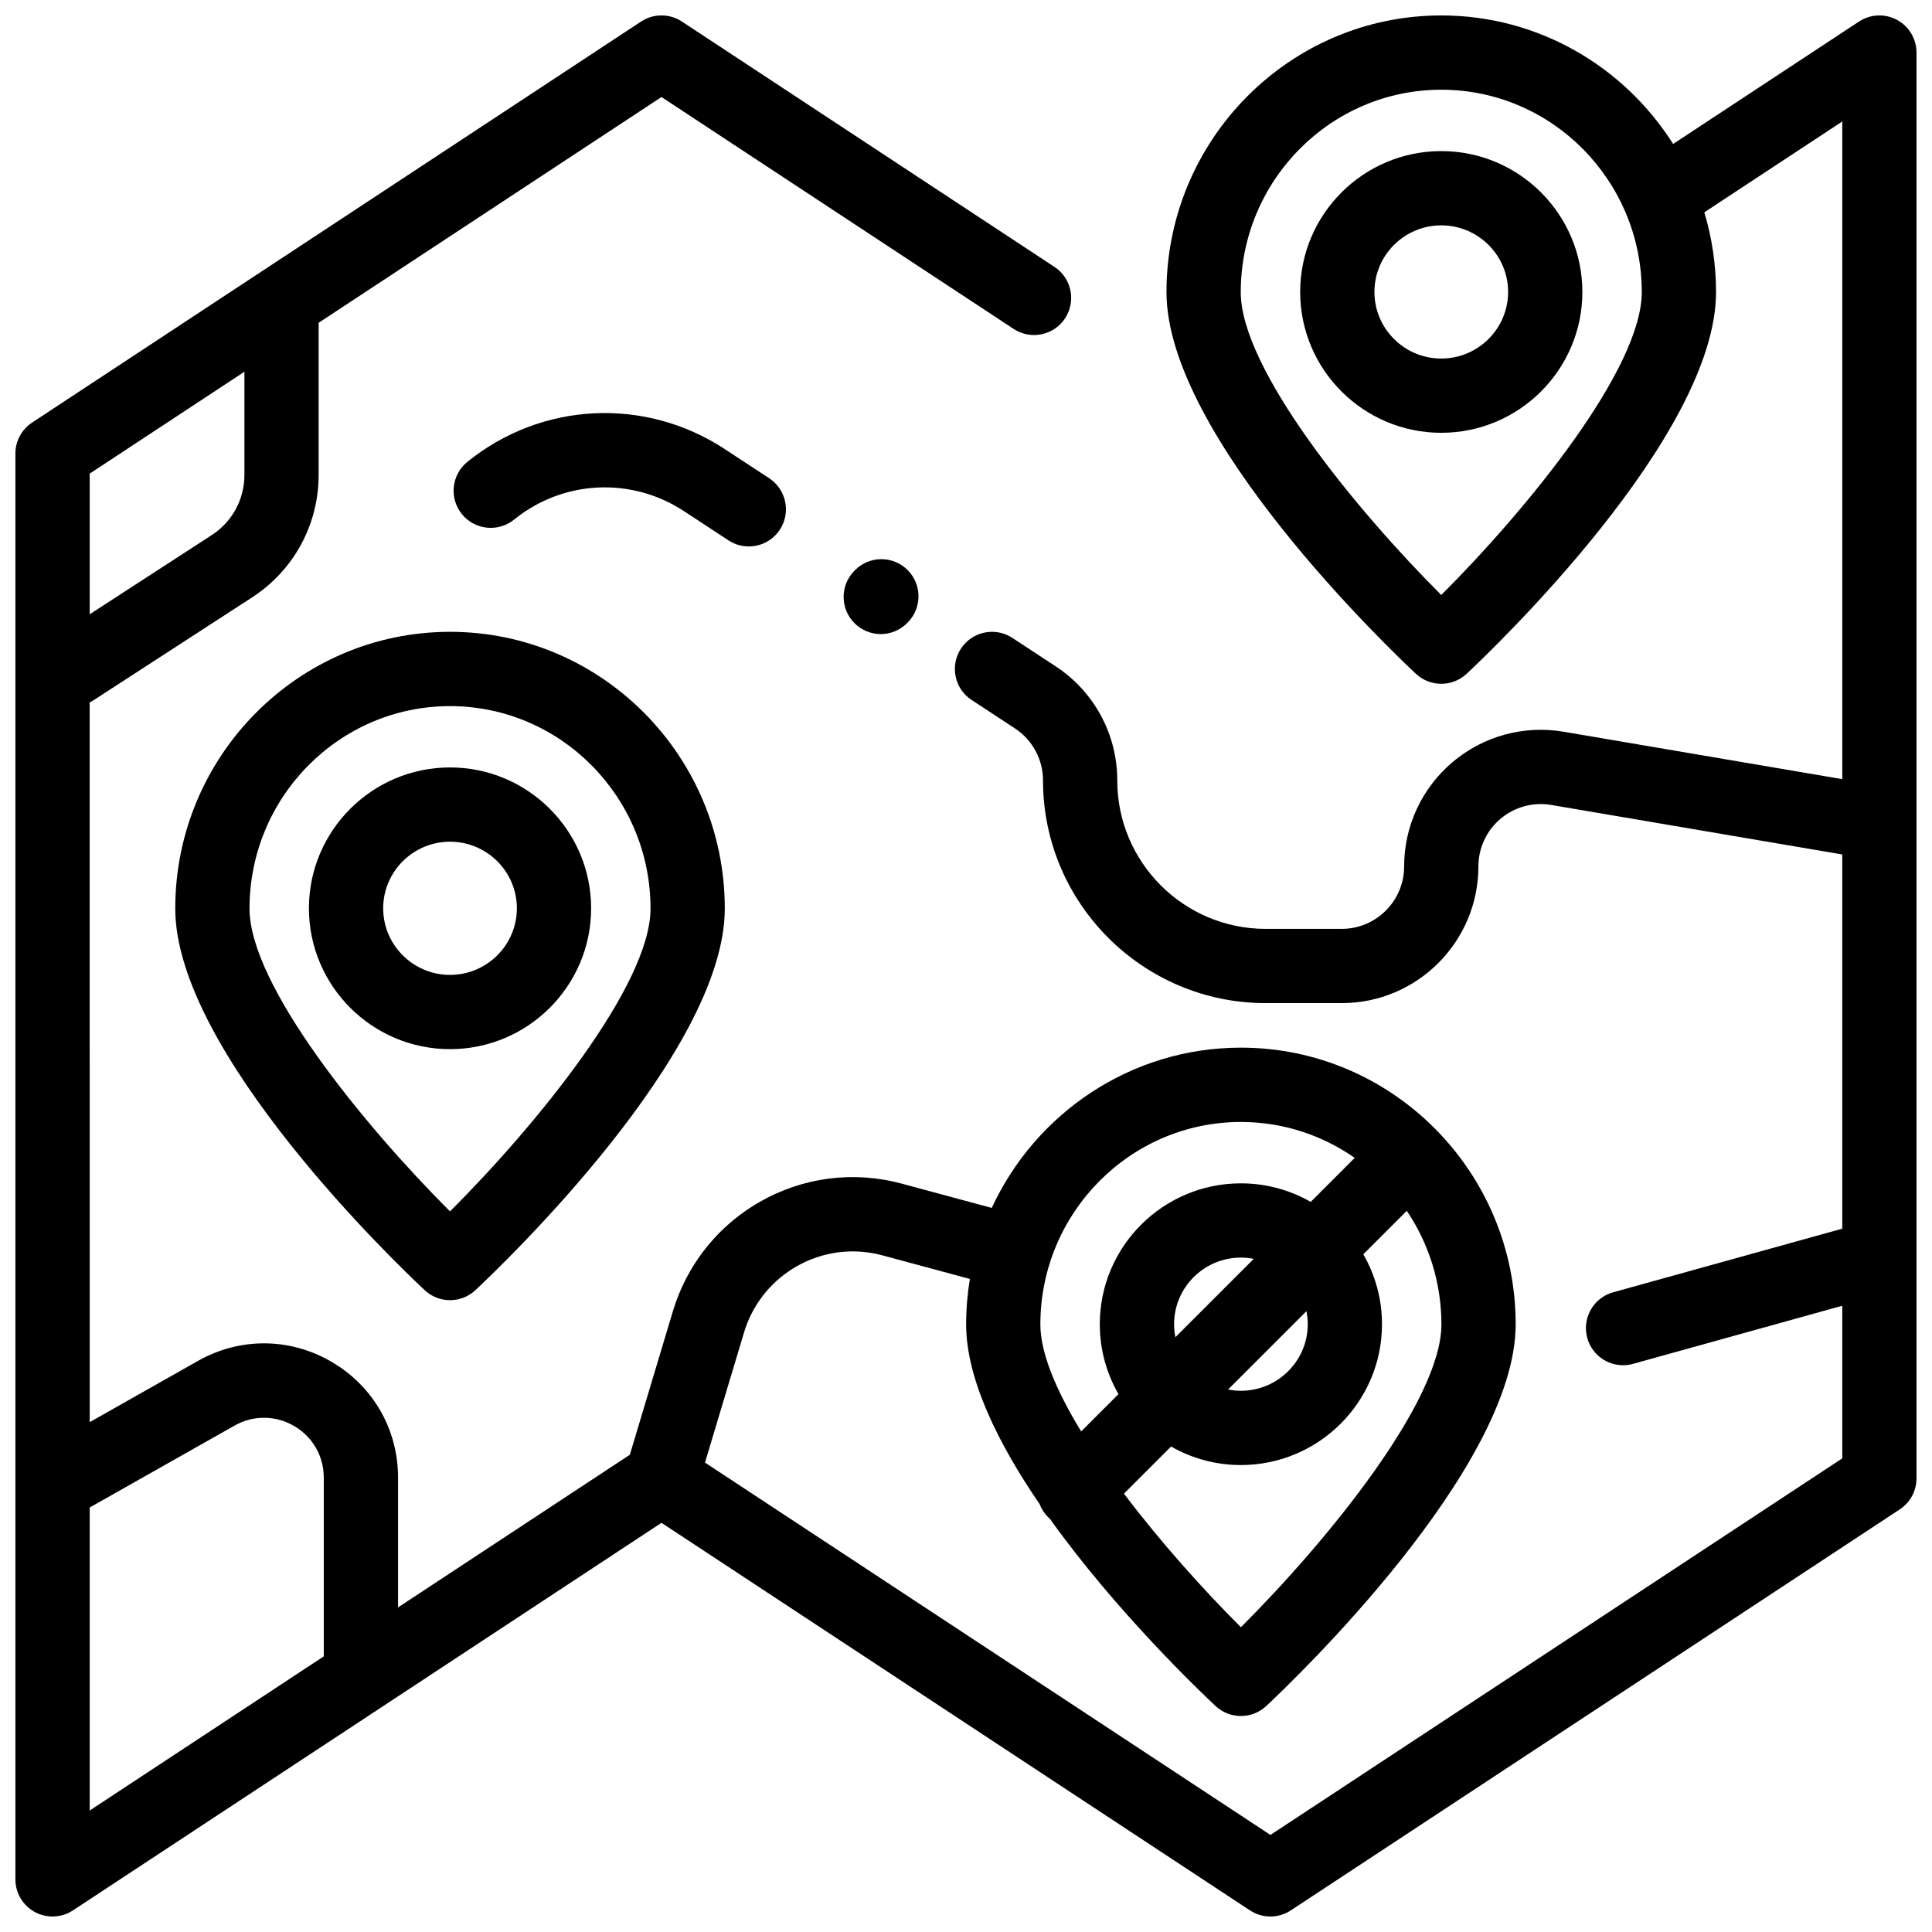
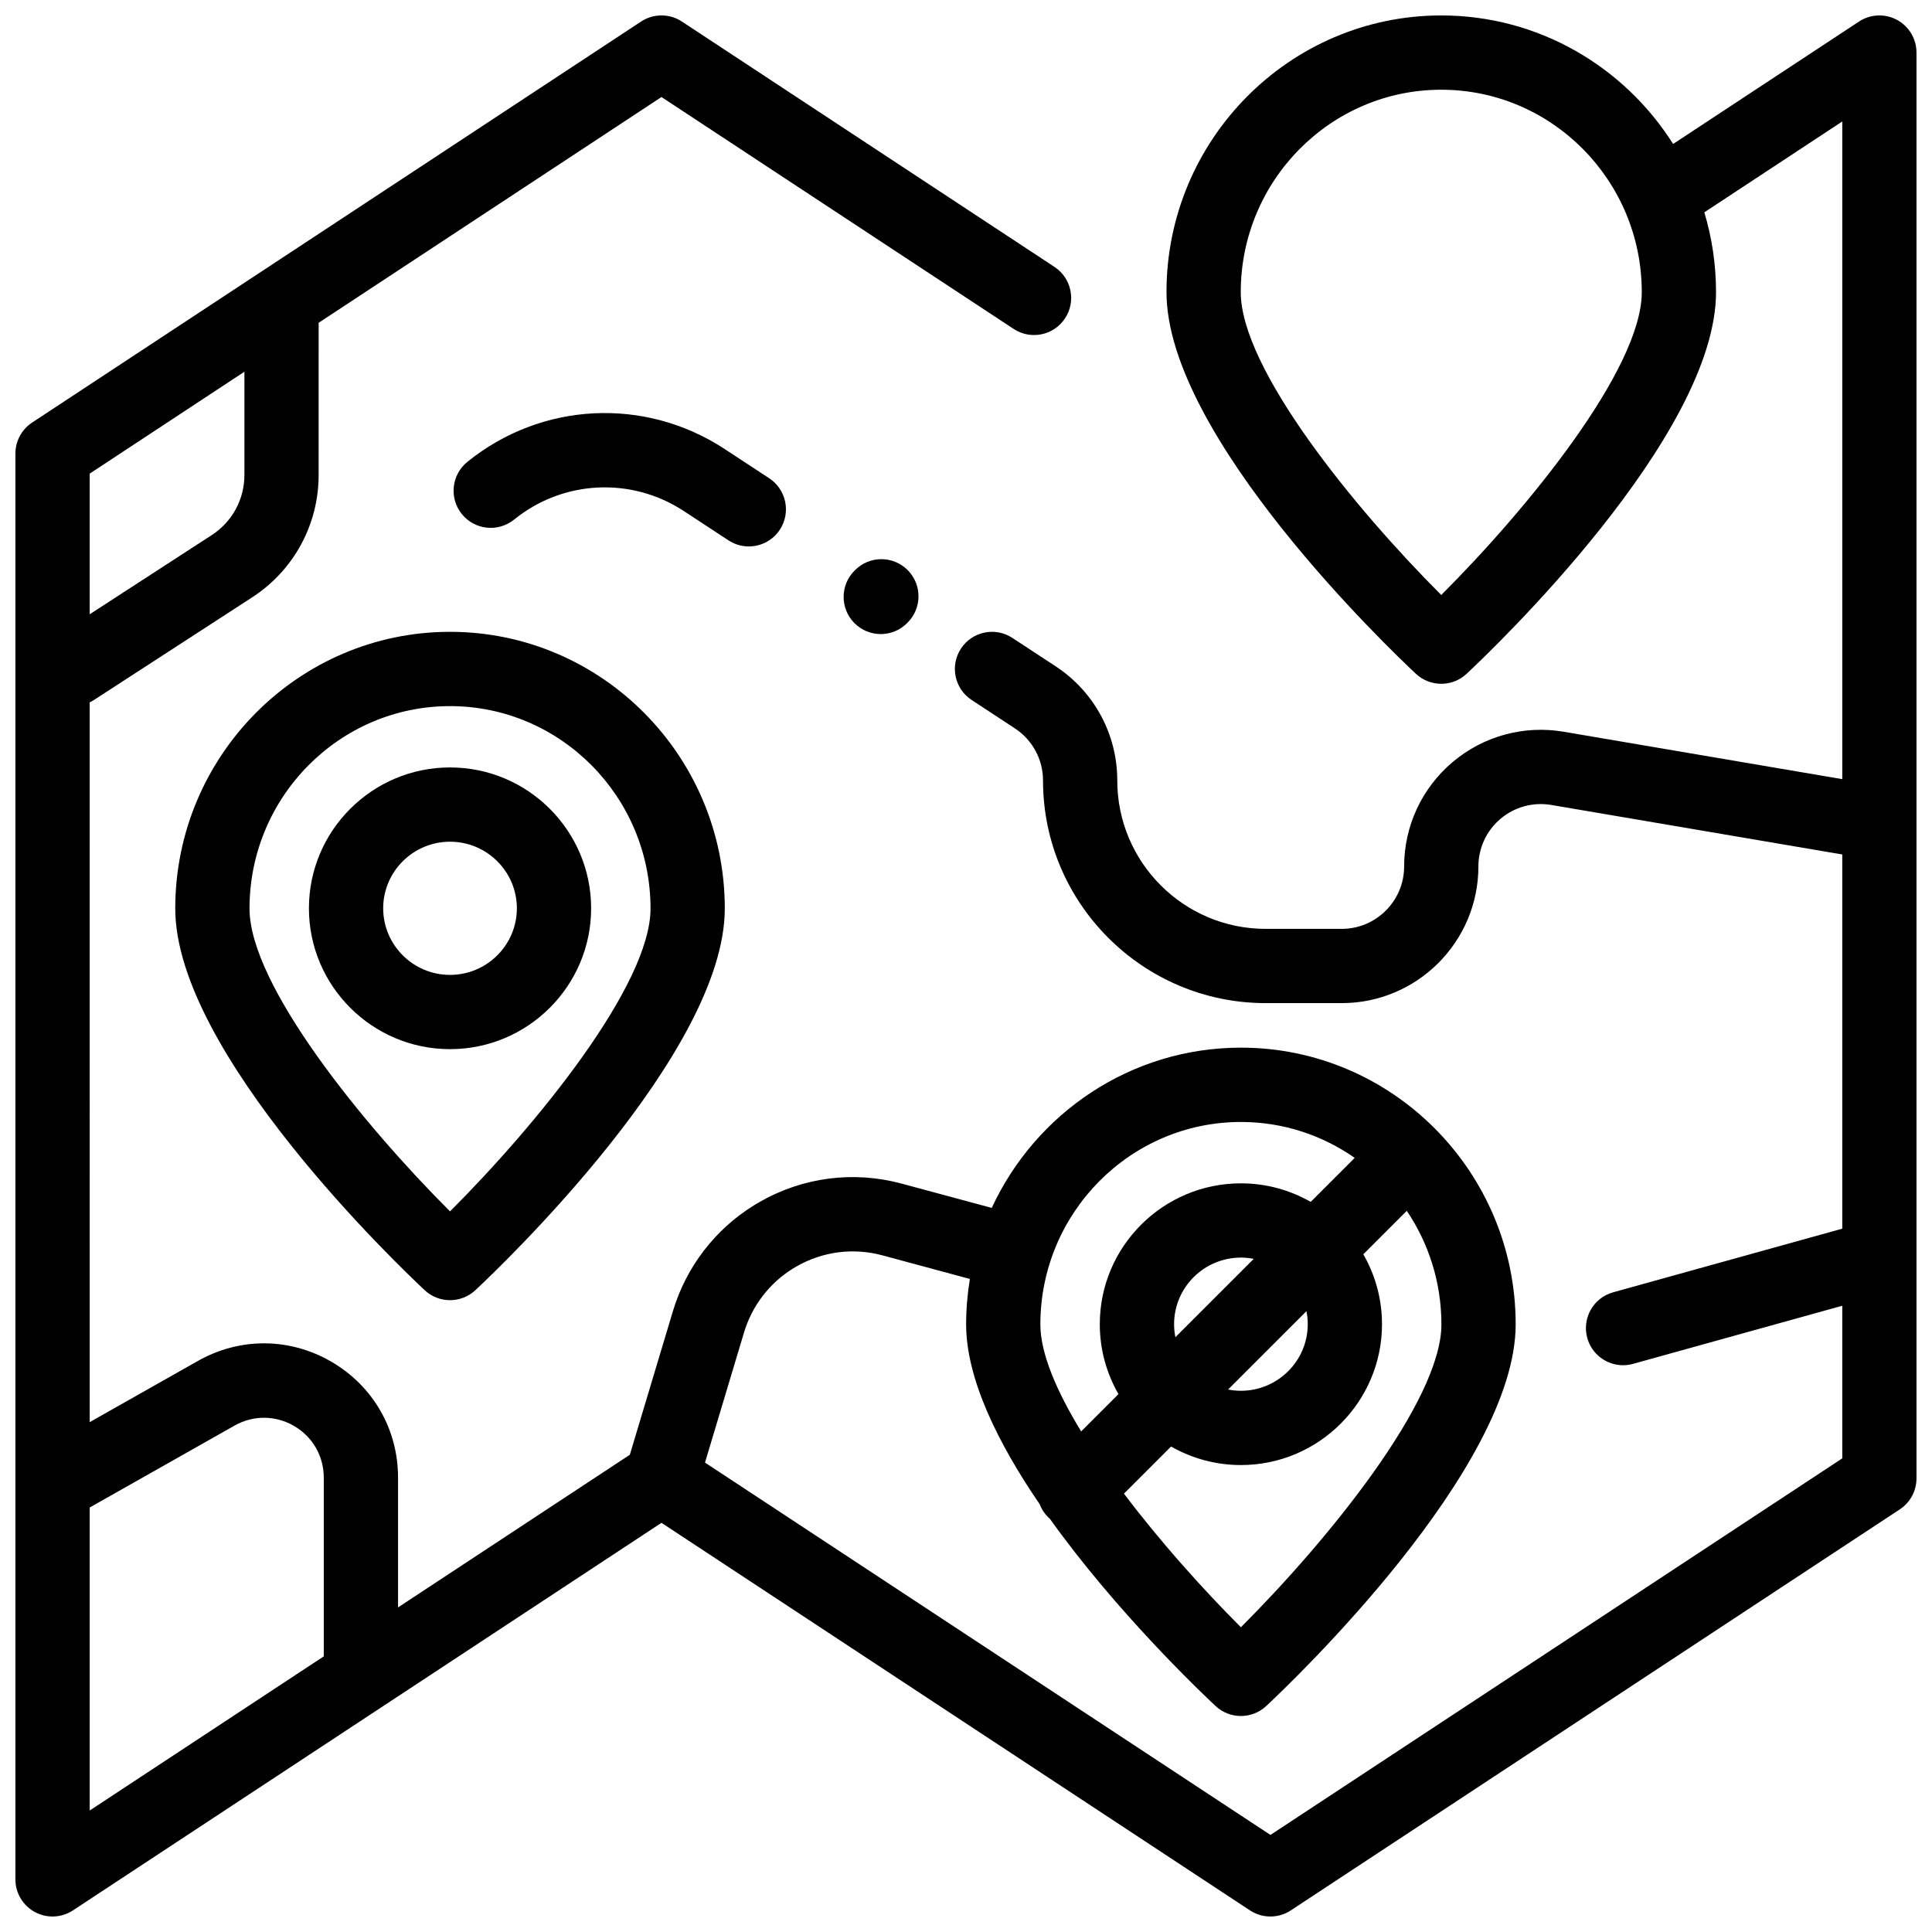
<svg xmlns="http://www.w3.org/2000/svg" width="800px" height="800px" version="1.1" viewBox="144 144 512 512">
  <defs>
    <clipPath id="a">
      <path d="m148.09 148.09h503.81v503.81h-503.81z" />
    </clipPath>
  </defs>
  <path d="m263.26 311.44c-40.152 0-72.816 32.895-72.816 73.328 0 38.23 59.332 94.812 66.094 101.14 1.891 1.77 4.305 2.652 6.723 2.652 2.414 0 4.828-0.883 6.723-2.652 6.766-6.324 66.094-62.906 66.094-101.14 0-40.43-32.664-73.328-72.816-73.328zm0 153.59c-22.891-22.867-53.137-59.926-53.137-80.254 0-29.582 23.836-53.648 53.137-53.648s53.137 24.066 53.137 53.648c0 20.328-30.246 57.387-53.137 80.254z" />
  <path d="m263.26 347.38c-20.617 0-37.391 16.746-37.391 37.328s16.773 37.328 37.391 37.328c20.617 0 37.395-16.746 37.395-37.328-0.004-20.582-16.777-37.328-37.395-37.328zm0 54.977c-9.766 0-17.711-7.918-17.711-17.648s7.945-17.648 17.711-17.648 17.715 7.918 17.715 17.648c-0.004 9.734-7.949 17.648-17.715 17.648z" />
-   <path d="m525.95 184.04c-20.617 0-37.391 16.746-37.391 37.328s16.773 37.328 37.391 37.328 37.395-16.746 37.395-37.328c-0.004-20.582-16.777-37.328-37.395-37.328zm0 54.977c-9.766 0-17.711-7.918-17.711-17.648s7.945-17.648 17.711-17.648 17.715 7.918 17.715 17.648c-0.004 9.734-7.949 17.648-17.715 17.648z" />
  <g clip-path="url(#a)">
    <path d="m646.73 149.27c-3.188-1.719-7.059-1.547-10.082 0.445l-49.254 32.438c-12.934-20.457-35.633-34.062-61.445-34.062-40.152 0-72.816 32.895-72.816 73.328 0 38.23 59.332 94.812 66.094 101.14 1.891 1.77 4.305 2.652 6.723 2.652 2.414 0 4.828-0.883 6.723-2.652 6.766-6.324 66.094-62.906 66.094-101.14 0-7.352-1.094-14.449-3.102-21.152l36.559-24.074v174.29l-73.82-12.562c-10.539-1.793-21.27 1.133-29.438 8.031-8.168 6.894-12.855 16.98-12.855 27.672 0 9.117-7.418 16.535-16.535 16.535h-20.172c-21.676 0-39.312-17.637-39.312-39.312 0-12.238-6.109-23.559-16.34-30.273l-11.457-7.519c-4.543-2.984-10.645-1.719-13.625 2.824-2.984 4.543-1.719 10.645 2.824 13.625l11.457 7.519c4.672 3.066 7.461 8.234 7.461 13.82 0 32.527 26.465 58.992 58.992 58.992h20.172c19.969 0 36.215-16.246 36.215-36.215 0-4.879 2.141-9.484 5.867-12.633 3.731-3.148 8.633-4.484 13.441-3.668l77.125 13.125v99.168l-60.727 16.863c-5.234 1.453-8.305 6.879-6.848 12.113 1.211 4.356 5.164 7.211 9.477 7.211 0.871 0 1.758-0.117 2.637-0.359l55.461-15.402v40.445l-151.54 99.793-149.85-98.676 10.348-34.496c2.117-7.051 6.723-13.066 12.977-16.938 0.277-0.172 0.555-0.34 0.844-0.504 6.977-4.016 15.094-5.07 22.863-2.977l23.168 6.25c-0.645 3.918-0.996 7.934-0.996 12.035 0 14.484 8.516 31.602 19.465 47.621 0.48 1.254 1.215 2.434 2.227 3.445 0.156 0.156 0.324 0.297 0.488 0.441 17.609 24.648 39.922 45.895 43.914 49.629 1.891 1.77 4.305 2.652 6.723 2.652 2.414 0 4.828-0.883 6.723-2.652 6.766-6.324 66.094-62.906 66.094-101.14 0-40.434-32.664-73.328-72.816-73.328-29.207 0-54.441 17.418-66.031 42.473l-23.828-6.43c-12.848-3.465-26.273-1.719-37.801 4.918-0.473 0.27-0.938 0.551-1.395 0.832-10.34 6.406-17.961 16.355-21.461 28.012l-11.426 38.086-61.426 40.453v-34.402c0-12.777-6.59-24.25-17.629-30.688-11.035-6.438-24.266-6.527-35.391-0.238l-28.691 16.227-0.008-190.75c0.371-0.18 0.738-0.371 1.09-0.598l41.969-27.23c11.031-7.156 17.617-19.285 17.617-32.434l0.004-40.105c0-0.07-0.008-0.141-0.012-0.211l90.867-59.84 93.32 61.453c4.539 2.988 10.641 1.734 13.629-2.805 2.988-4.539 1.734-10.641-2.805-13.629l-98.73-65.02c-3.285-2.164-7.539-2.164-10.824 0l-161.38 106.27c-2.766 1.82-4.43 4.906-4.43 8.219v273.71 0.02 104.12c0 3.621 1.988 6.945 5.172 8.664 3.188 1.719 7.055 1.547 10.082-0.445l81.785-53.855c0.008-0.008 74.18-48.852 74.18-48.852l155.96 102.71c1.641 1.082 3.527 1.621 5.41 1.621 1.887 0 3.769-0.539 5.41-1.621l161.38-106.27c2.766-1.82 4.43-4.906 4.43-8.219v-377.86c0-3.617-1.984-6.945-5.172-8.66zm-120.78 152.41c-22.891-22.867-53.137-59.926-53.137-80.254 0-29.582 23.836-53.648 53.137-53.648s53.137 24.066 53.137 53.648c0 20.328-30.246 57.387-53.137 80.254zm-9.137 163.2c5.789 8.59 9.176 18.953 9.176 30.102 0 20.328-30.246 57.387-53.137 80.254-9.973-9.961-21.336-22.617-30.992-35.406l12.488-12.488c5.461 3.117 11.773 4.91 18.5 4.91 20.617 0 37.395-16.746 37.395-37.328 0-6.738-1.809-13.062-4.949-18.523zm-61.324 33.492c-0.223-1.117-0.344-2.269-0.344-3.449 0-9.73 7.945-17.648 17.711-17.648 1.164 0 2.297 0.121 3.398 0.332zm34.734-6.898c0.223 1.117 0.344 2.269 0.344 3.449 0 9.73-7.945 17.648-17.715 17.648-1.16 0-2.297-0.121-3.398-0.332zm-17.371-50.141c11.195 0 21.586 3.523 30.16 9.516l-11.66 11.66c-5.461-3.117-11.773-4.91-18.504-4.91-20.617 0-37.391 16.746-37.391 37.328 0 6.738 1.809 13.062 4.949 18.527l-9.887 9.887c-6.543-10.719-10.812-20.715-10.812-28.352 0.008-29.59 23.848-53.656 53.145-53.656zm-305.08-171.82 41-27v27.359c0 6.457-3.234 12.41-8.648 15.926l-32.352 20.988zm62.031 313.44-62.031 40.852v-80.301l38.383-21.707c4.961-2.805 10.863-2.766 15.785 0.105 4.926 2.871 7.863 7.988 7.863 13.688z" />
  </g>
  <path d="m384.53 295.07c-3.84-3.844-10.07-3.844-13.914 0l-0.164 0.164c-3.844 3.844-3.844 10.074 0 13.918 1.922 1.922 4.441 2.883 6.957 2.883 2.519 0 5.035-0.961 6.957-2.883l0.164-0.164c3.84-3.844 3.84-10.074 0-13.918z" />
  <path d="m347.84 270.74-11.789-7.738c-21.137-13.875-48.543-12.508-68.195 3.398-4.223 3.418-4.875 9.613-1.457 13.84 3.418 4.223 9.613 4.875 13.84 1.457 12.973-10.5 31.062-11.402 45.016-2.242l11.789 7.738c1.664 1.094 3.539 1.617 5.391 1.617 3.203 0 6.348-1.562 8.234-4.441 2.981-4.547 1.715-10.648-2.828-13.629z" />
</svg>